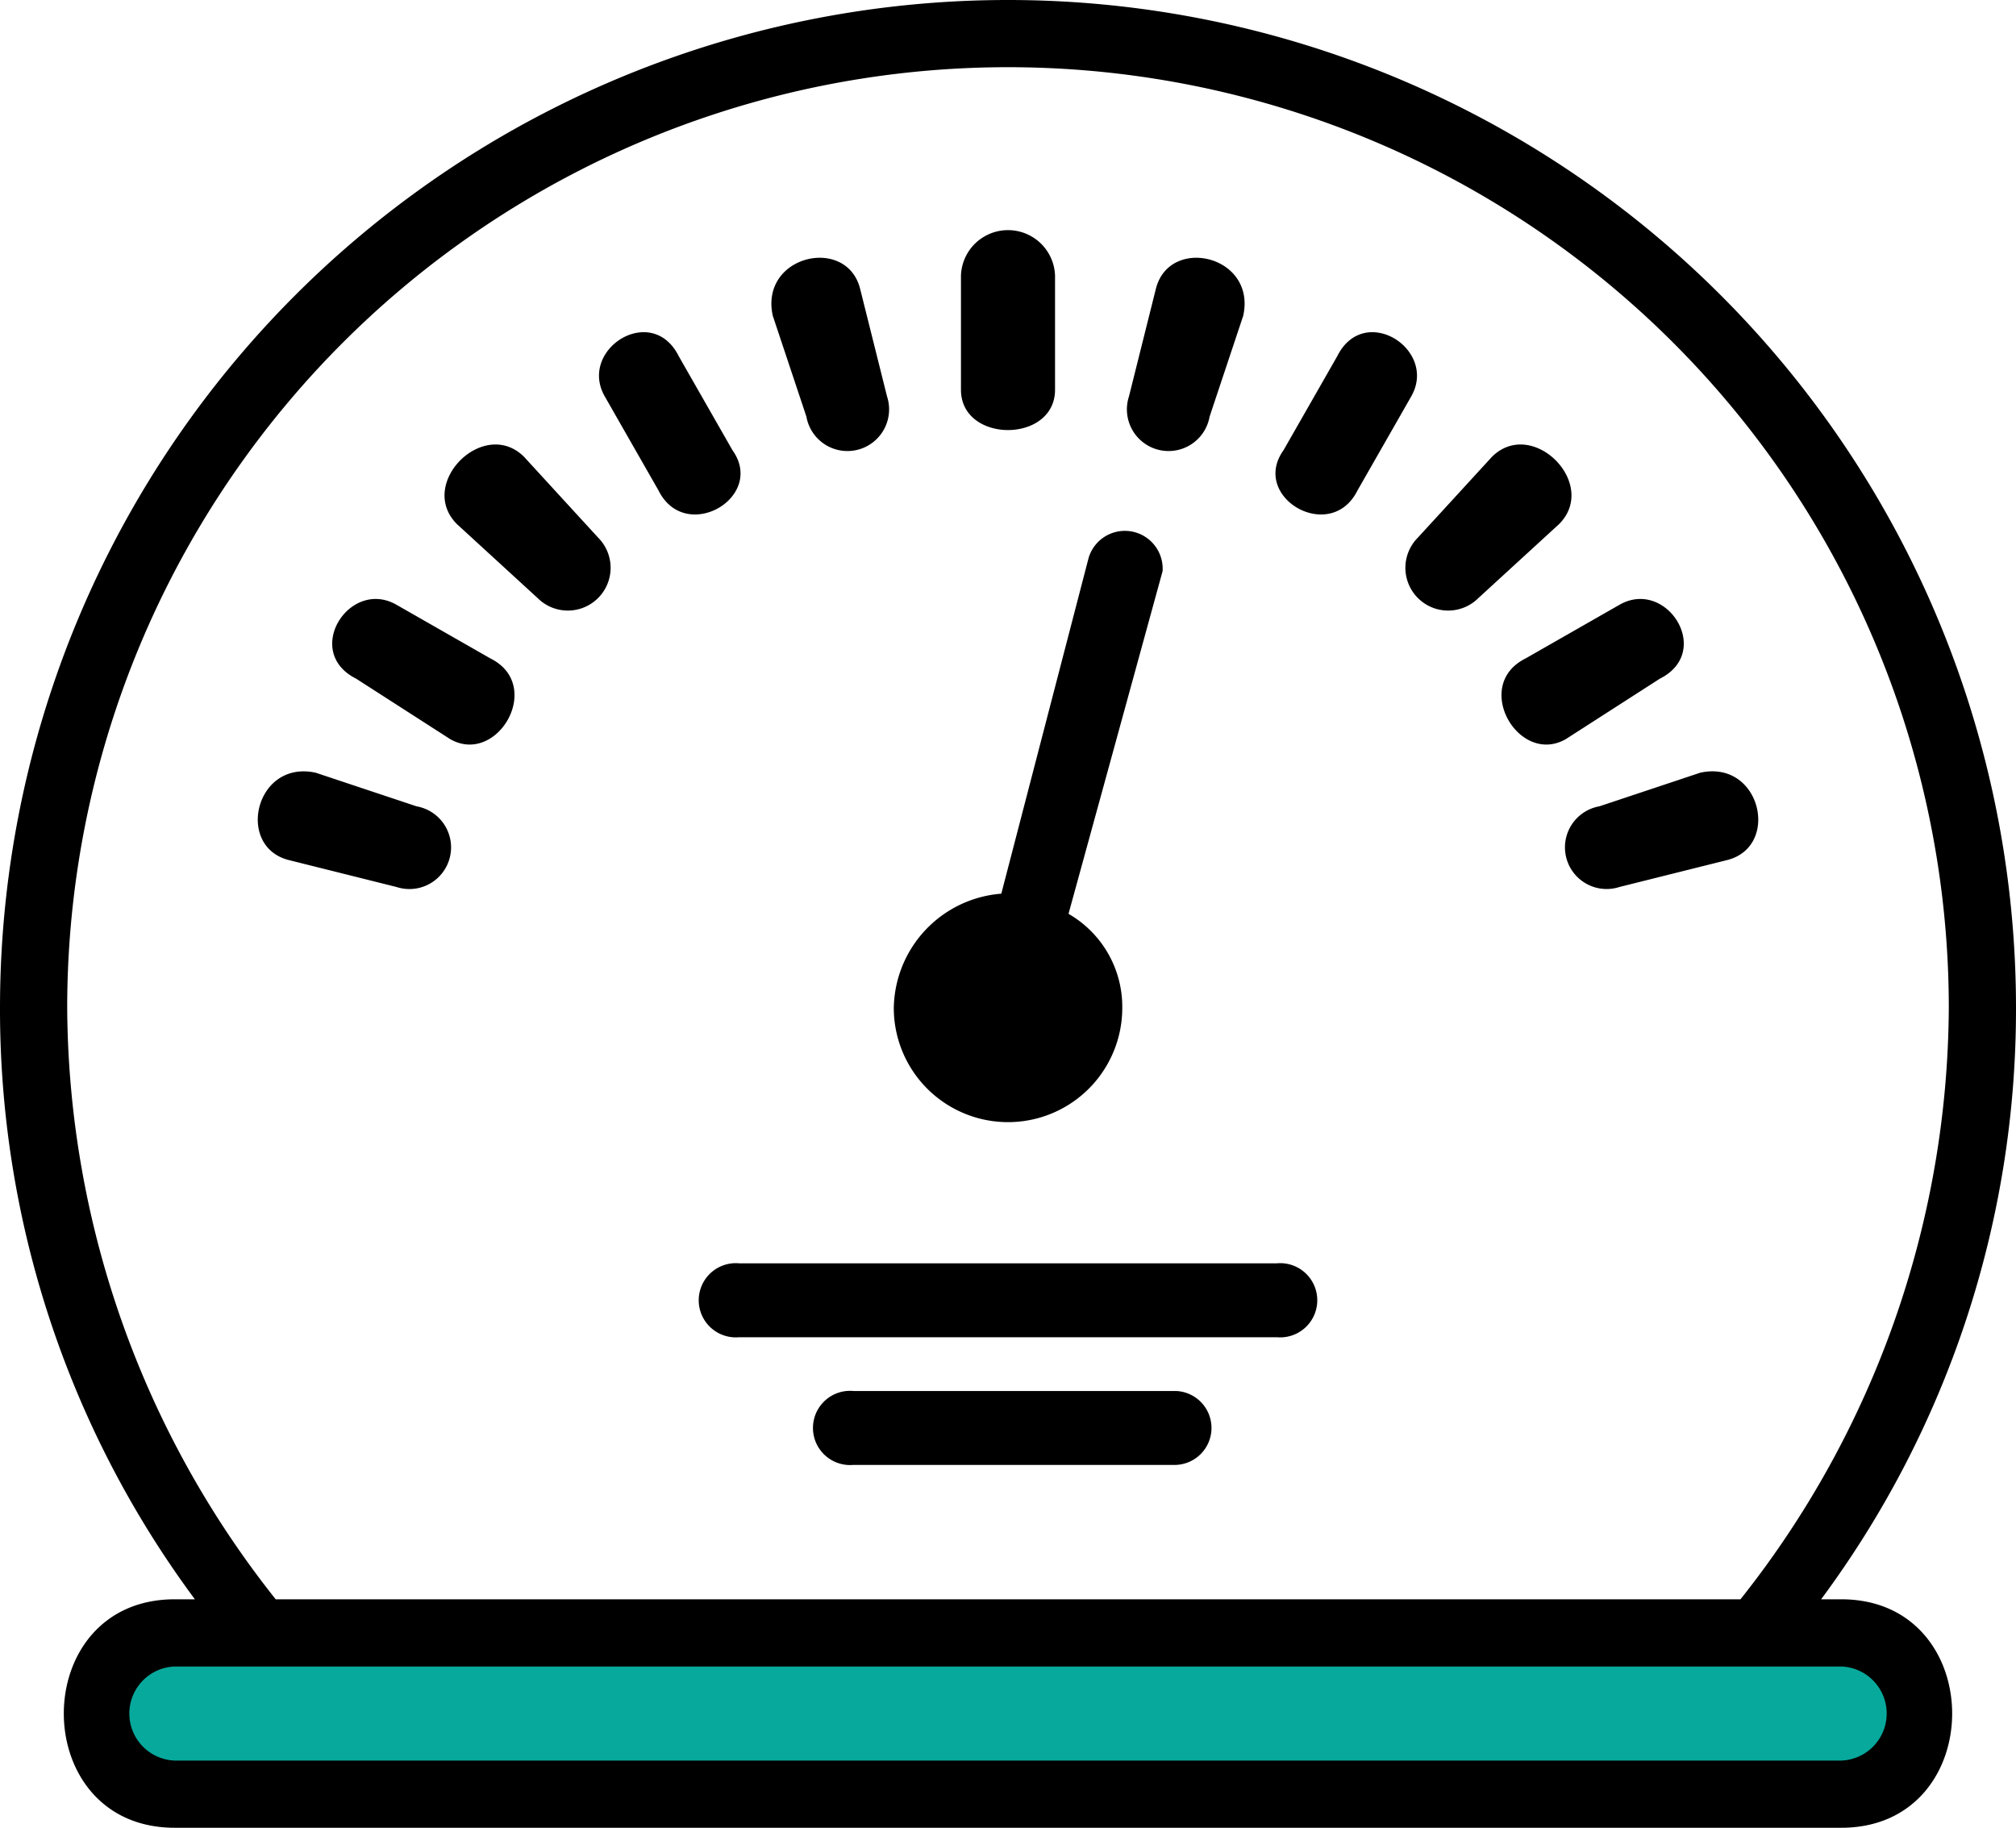
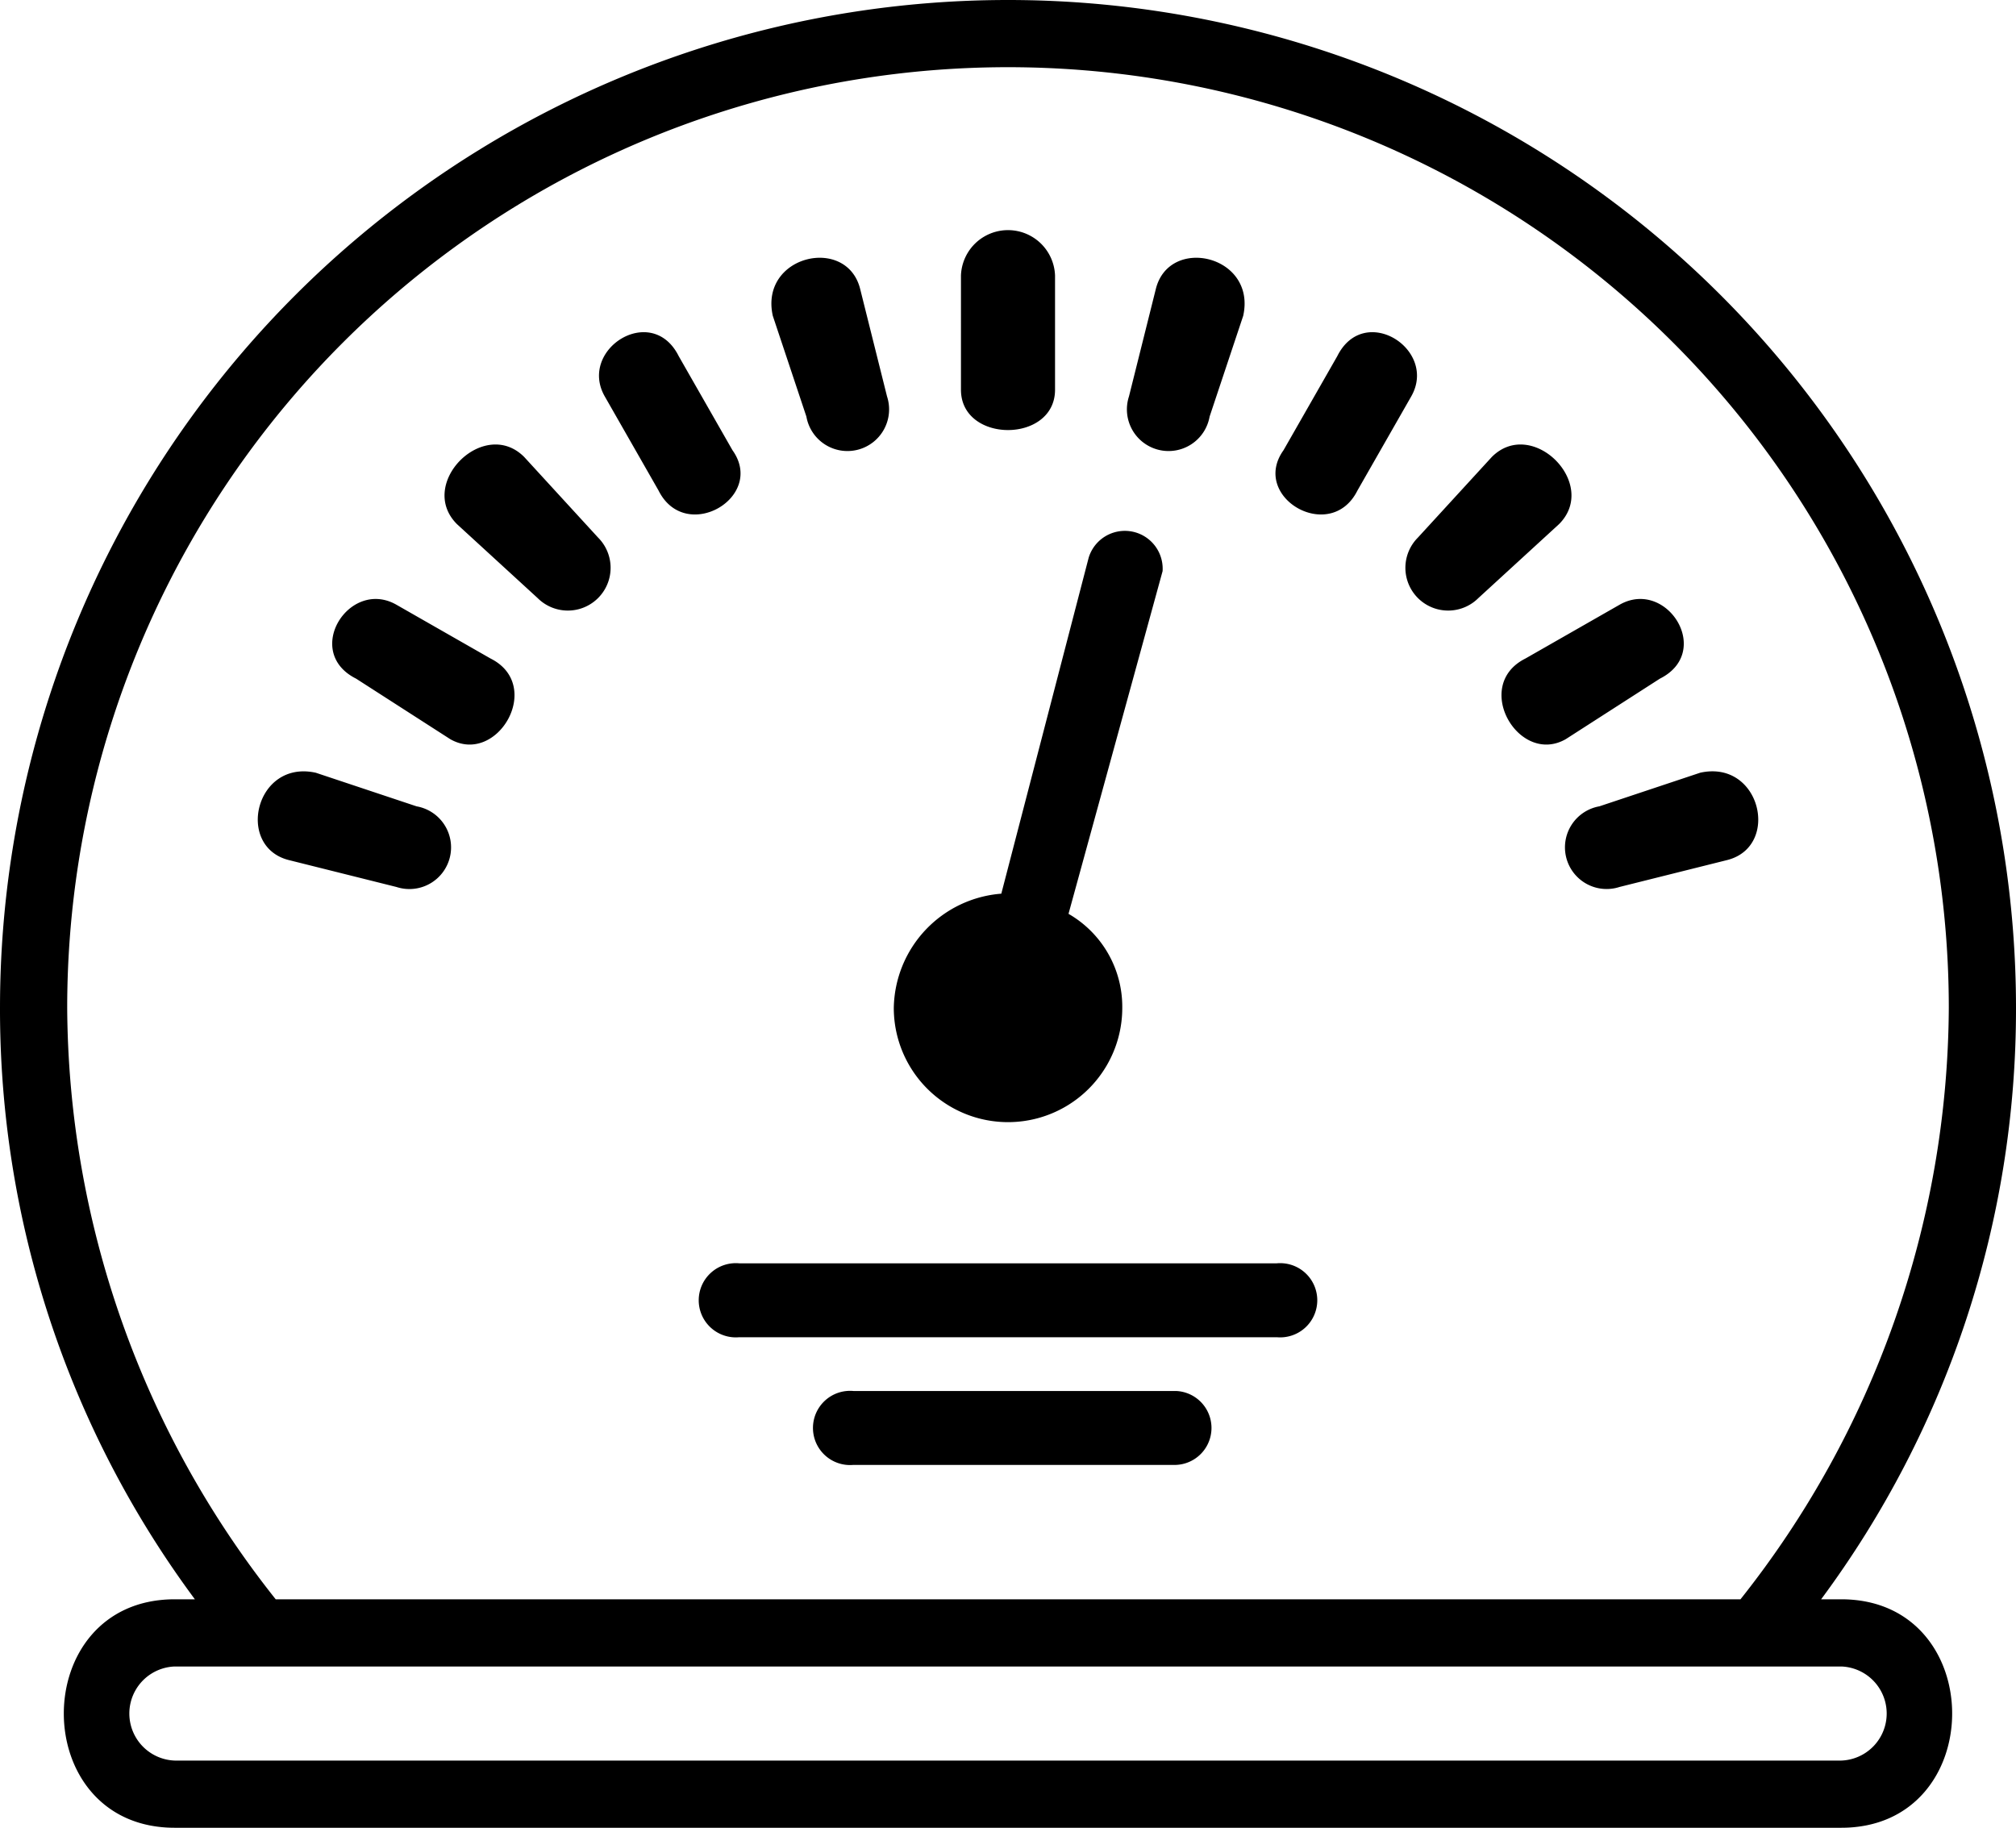
<svg xmlns="http://www.w3.org/2000/svg" width="66" height="59.841" viewBox="0 0 66 59.841">
  <g id="noun-speed-3341138" transform="translate(-41.174 -0.014)">
-     <rect id="Rectangle_600" data-name="Rectangle 600" width="58.985" height="4.757" transform="translate(44.979 54.146)" fill="#07a99c" />
    <circle id="Ellipse_177" data-name="Ellipse 177" cx="2.378" cy="2.378" r="2.378" transform="translate(71.618 30.362)" fill="#07a99c" />
    <path id="Path_6411" data-name="Path 6411" d="M96.835,25.313c1.98-.44,2.64,2.42.88,2.86l-3.52.88a1.364,1.364,0,1,1-.66-2.64Zm-22.66,5.72a1.98,1.98,0,1,1-1.98,1.98A1.972,1.972,0,0,1,74.174,31.034Zm5.06-12.32-3.08,11.22a3.511,3.511,0,0,1,1.76,3.08,3.74,3.74,0,1,1-7.48,0,3.816,3.816,0,0,1,3.52-3.74l2.86-11a1.238,1.238,0,0,1,2.42.44ZM69.114,45.555h10.56a1.211,1.211,0,0,1,0,2.42H69.114A1.215,1.215,0,1,1,69.114,45.555Zm-3.74-4.18h17.6a1.215,1.215,0,1,1,0,2.42h-17.6A1.215,1.215,0,1,1,65.374,41.375Zm-18.48,11h.66a32.42,32.42,0,0,1-6.38-19.361,33,33,0,1,1,66,0,32.422,32.422,0,0,1-6.38,19.361h.66c4.84,0,4.84,7.48,0,7.48H46.893c-4.84,0-4.84-7.48,0-7.48Zm3.3,0h47.96a31.381,31.381,0,0,0,6.82-19.361,30.8,30.8,0,0,0-61.6,0A31.383,31.383,0,0,0,50.2,52.375Zm-3.3,2.2a1.541,1.541,0,0,0,0,3.08h54.561a1.541,1.541,0,0,0,0-3.08Zm23.32-41.581a1.364,1.364,0,1,1-2.64.66l-1.1-3.3c-.44-1.98,2.42-2.64,2.86-.88Zm-5.06,1.76c1.1,1.54-1.54,3.08-2.42,1.32l-1.76-3.08c-.88-1.54,1.54-3.08,2.42-1.32Zm-4.4,2.86a1.4,1.4,0,0,1-1.98,1.98l-2.64-2.42c-1.32-1.32.88-3.52,2.2-2.2Zm-3.52,3.96c1.76.88.22,3.52-1.32,2.64l-3.08-1.98c-1.76-.88-.22-3.3,1.32-2.42l3.08,1.76Zm-2.42,4.84a1.364,1.364,0,1,1-.66,2.64l-3.52-.88c-1.76-.44-1.1-3.3.88-2.86ZM72.634,9.034a1.541,1.541,0,0,1,3.08,0v3.74c0,1.76-3.08,1.76-3.08,0Zm6.38.44c.44-1.76,3.3-1.1,2.86.88l-1.1,3.3a1.364,1.364,0,1,1-2.64-.66Zm5.94,2.2c.88-1.76,3.3-.22,2.42,1.32l-1.76,3.08c-.88,1.76-3.52.22-2.42-1.32Zm5.06,3.3c1.32-1.32,3.52.88,2.2,2.2l-2.64,2.42a1.4,1.4,0,1,1-1.98-1.98Zm4.18,4.84c1.54-.88,3.08,1.54,1.32,2.42l-3.08,1.98c-1.54.88-3.08-1.76-1.32-2.64l3.08-1.76Z" transform="translate(0)" />
  </g>
</svg>